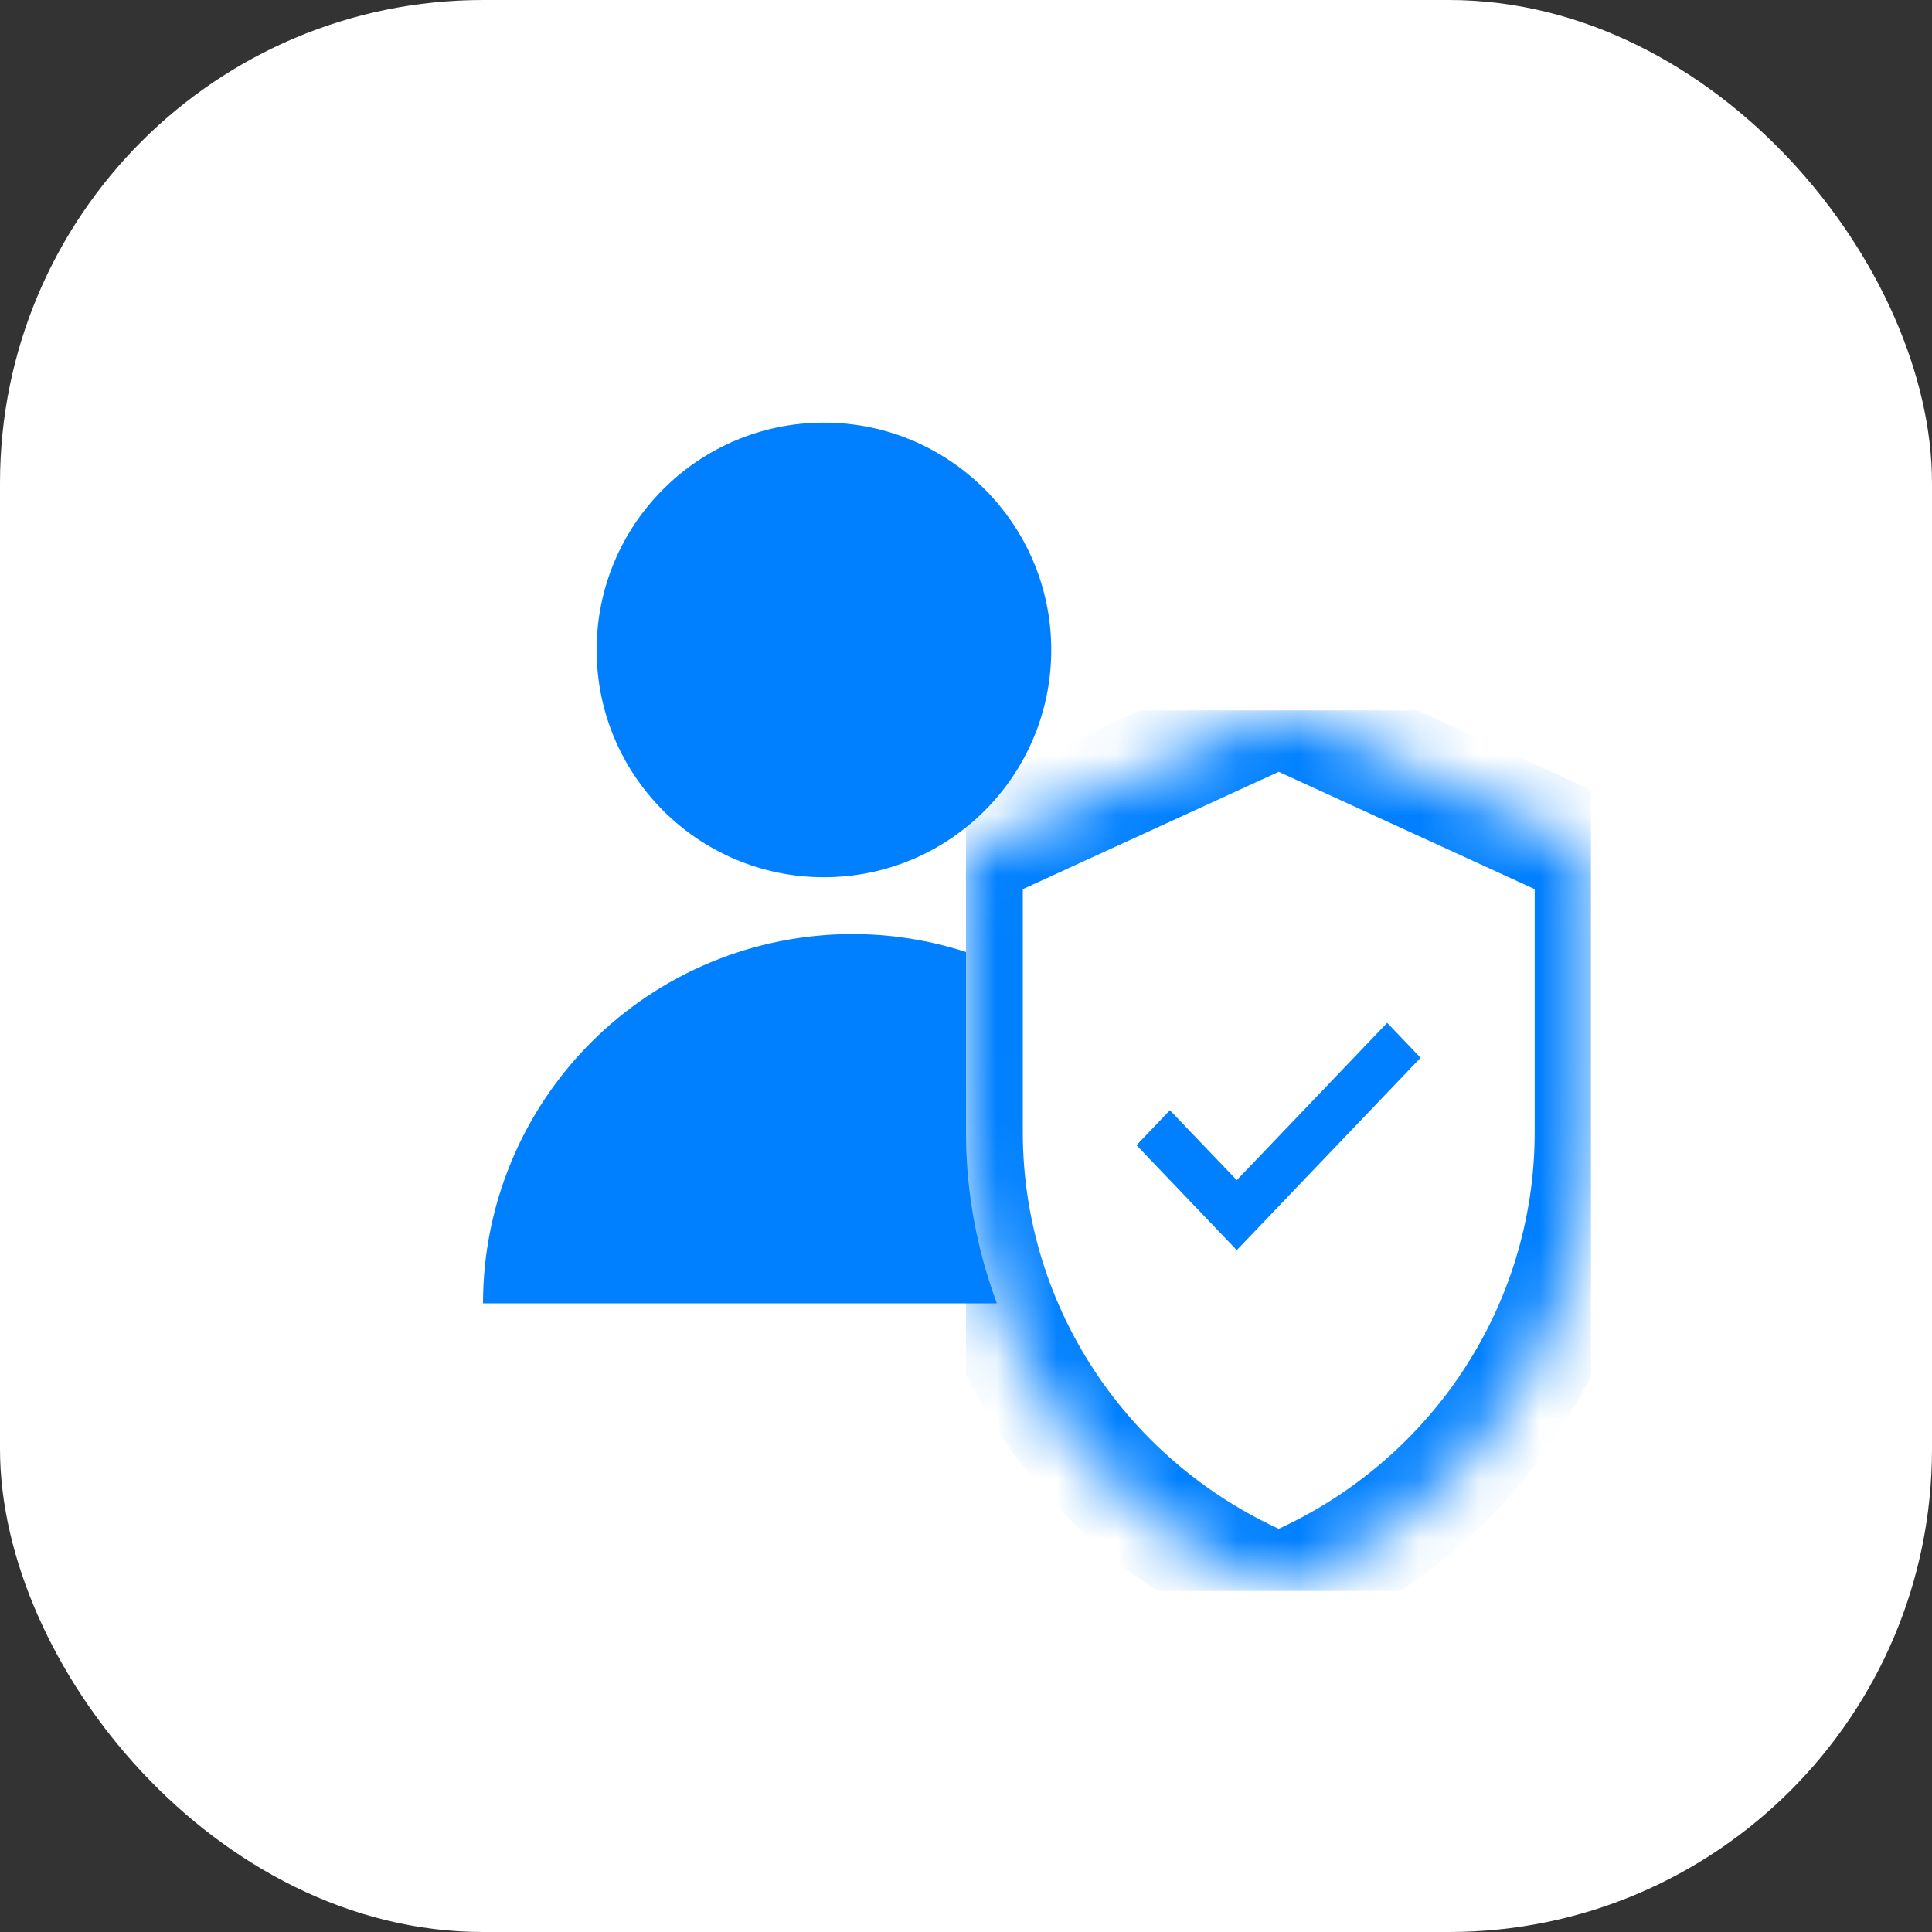
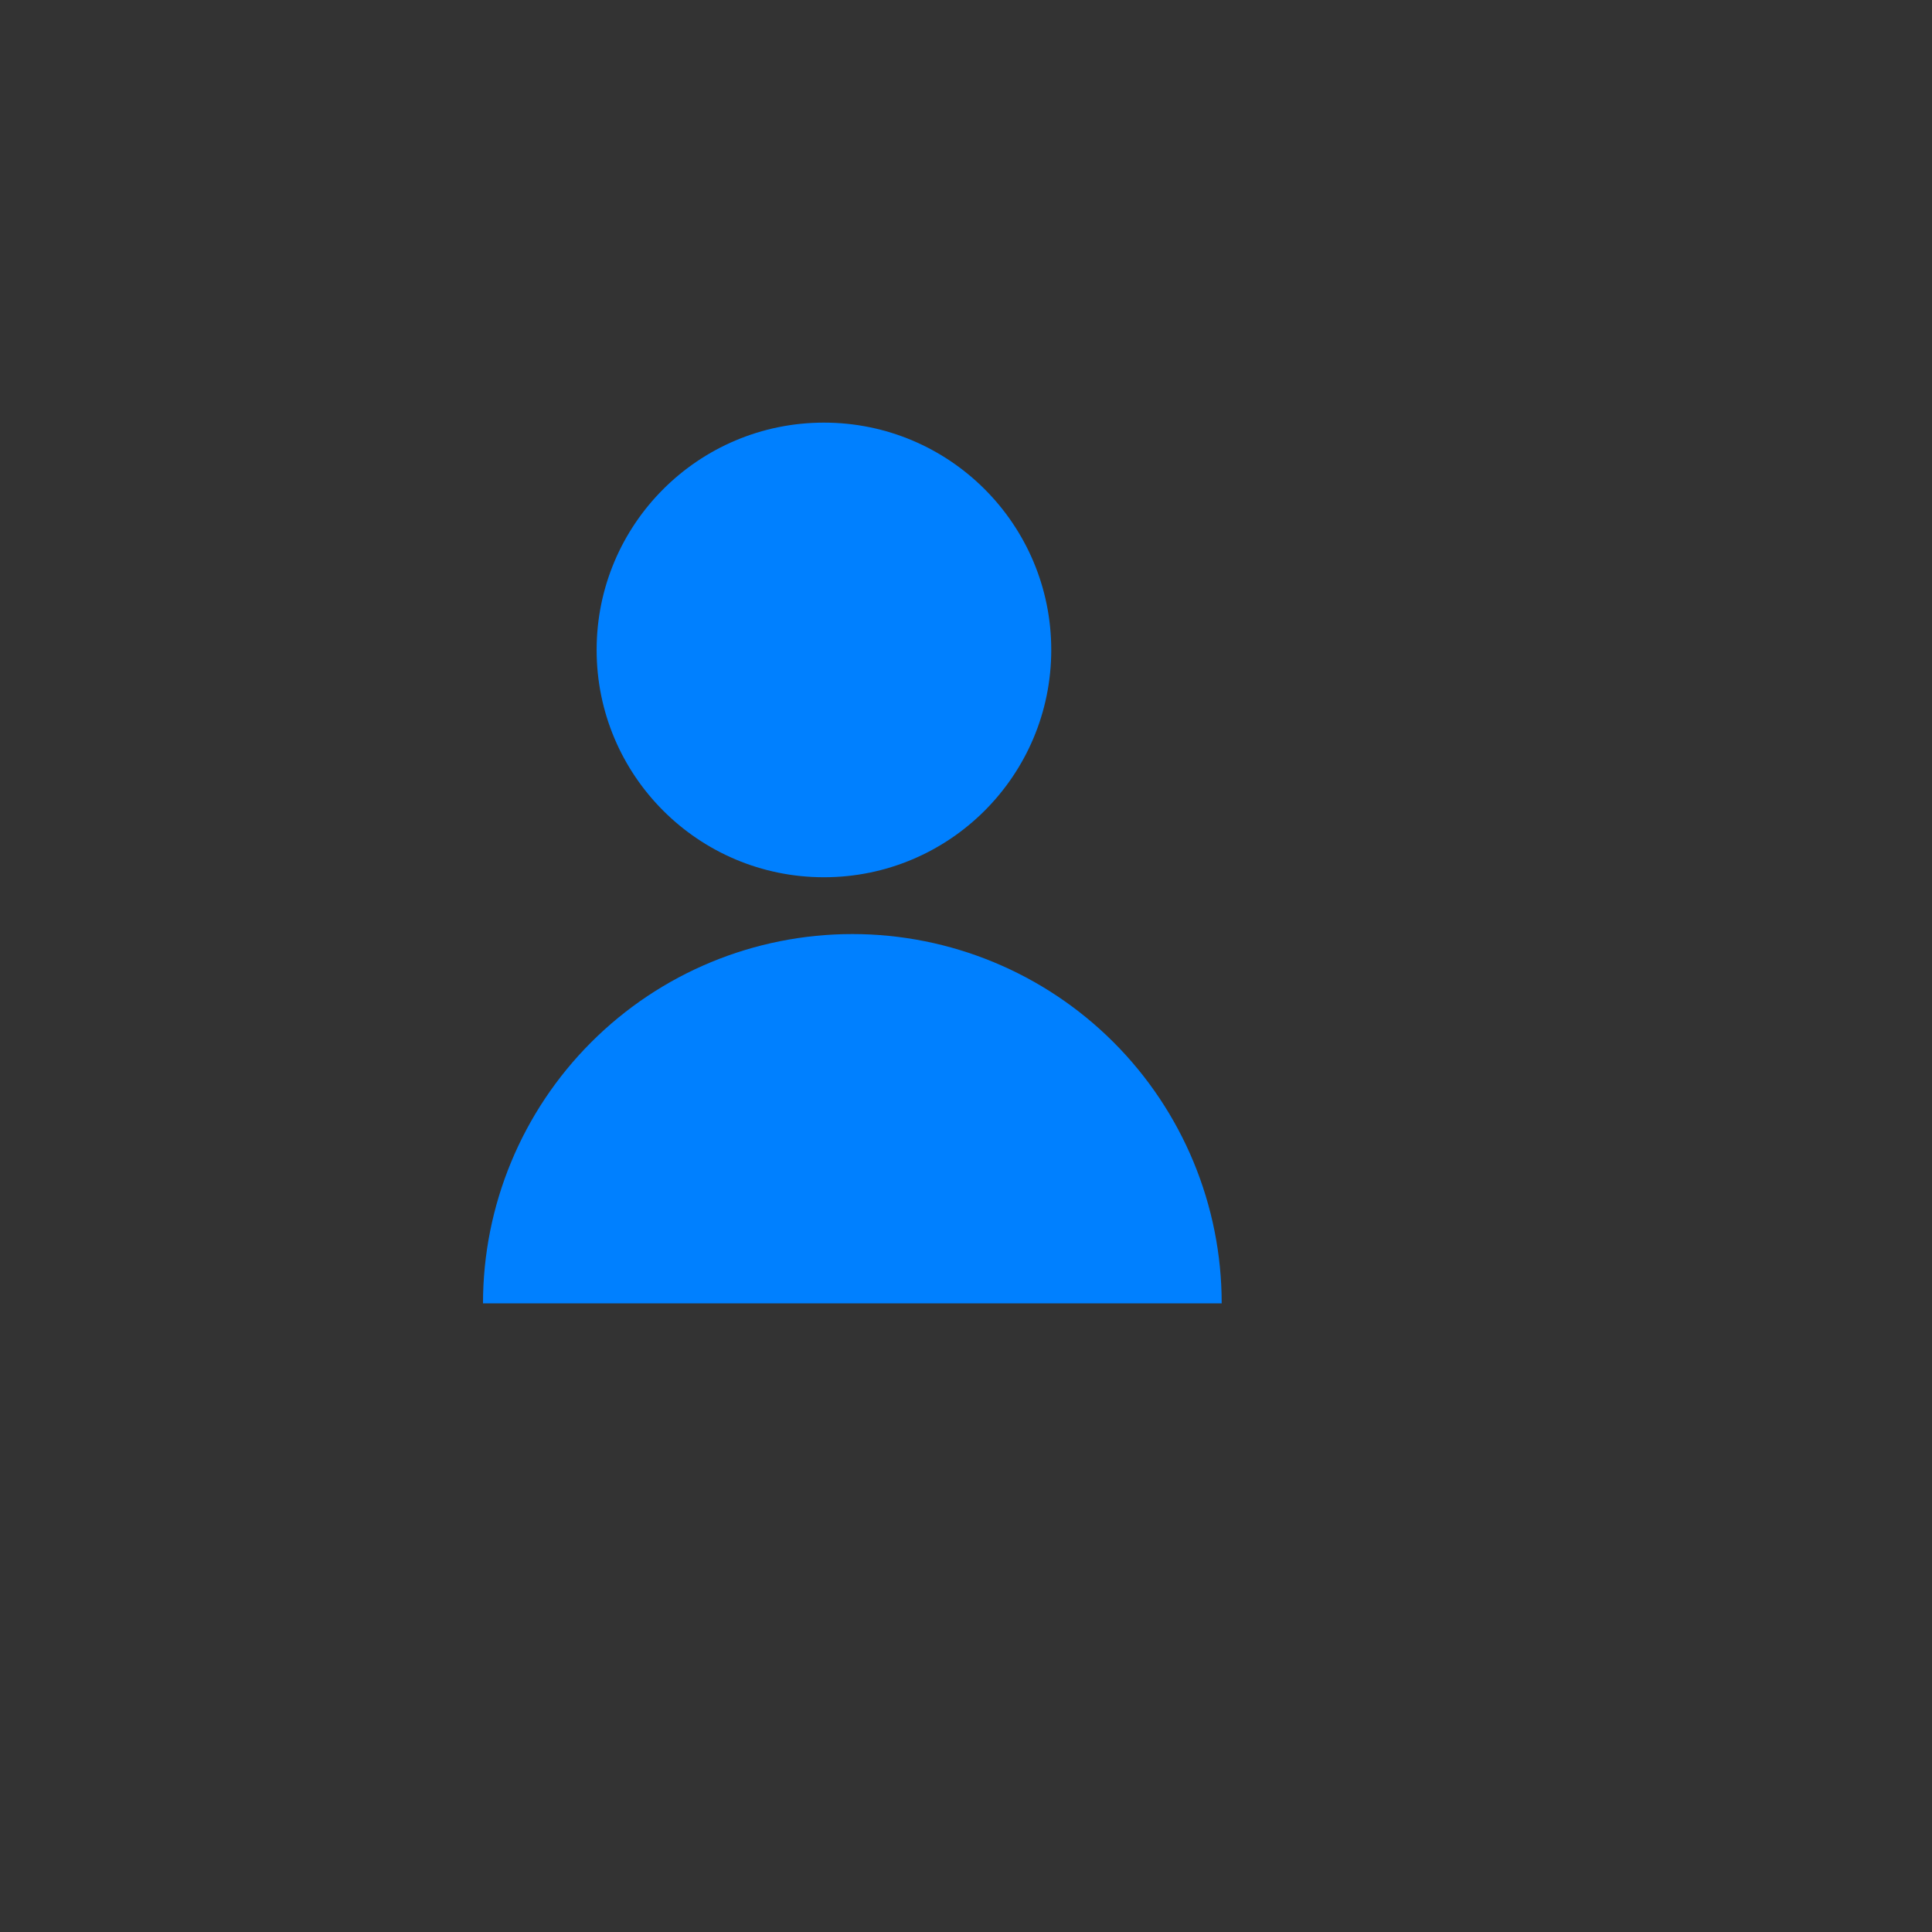
<svg xmlns="http://www.w3.org/2000/svg" width="32" height="32" viewBox="0 0 32 32" fill="none">
  <rect x="0" y="0" width="32" height="32" fill="#333333" stroke="none" />
-   <rect width="32" height="32" rx="8" fill="white" />
  <circle cx="13.647" cy="10.765" r="3.765" fill="#0080FF" />
  <path d="M20.235 21.588C20.235 19.966 19.591 18.41 18.444 17.263C17.296 16.115 15.74 15.471 14.118 15.471C12.495 15.471 10.939 16.115 9.792 17.263C8.645 18.41 8 19.966 8 21.588L14.118 21.588H20.235Z" fill="#0080FF" />
  <g clip-path="url(#clip0_7241_33171)">
    <mask id="path-4-inside-1_7241_33171" fill="white">
      <path fill-rule="evenodd" clip-rule="evenodd" d="M16 18.761V14.124L21.171 11.753V11.745L21.18 11.749L21.189 11.745V11.753L26.36 14.124V18.761C26.359 20.391 25.865 21.984 24.941 23.336C24.02 24.683 22.714 25.729 21.189 26.343V26.35C21.186 26.349 21.183 26.348 21.18 26.347C21.177 26.348 21.174 26.349 21.171 26.35V26.343C19.646 25.729 18.34 24.683 17.419 23.336C16.495 21.984 16.001 20.391 16 18.761Z" />
    </mask>
-     <path fill-rule="evenodd" clip-rule="evenodd" d="M16 18.761V14.124L21.171 11.753V11.745L21.18 11.749L21.189 11.745V11.753L26.36 14.124V18.761C26.359 20.391 25.865 21.984 24.941 23.336C24.02 24.683 22.714 25.729 21.189 26.343V26.35C21.186 26.349 21.183 26.348 21.18 26.347C21.177 26.348 21.174 26.349 21.171 26.35V26.343C19.646 25.729 18.34 24.683 17.419 23.336C16.495 21.984 16.001 20.391 16 18.761Z" fill="white" />
    <path d="M16 18.761H15.059L15.059 18.762L16 18.761ZM16 14.124L15.608 13.268L15.059 13.52V14.124H16ZM21.171 11.753L21.563 12.608L22.112 12.357V11.753H21.171ZM21.171 11.745L21.563 10.889L20.23 10.278V11.745H21.171ZM21.18 11.749L20.788 12.604L21.18 12.784L21.572 12.604L21.18 11.749ZM21.189 11.745H22.13V10.278L20.797 10.889L21.189 11.745ZM21.189 11.753H20.248V12.357L20.797 12.608L21.189 11.753ZM26.36 14.124H27.301V13.52L26.752 13.268L26.36 14.124ZM26.36 18.761L27.301 18.762V18.761H26.36ZM24.941 23.336L24.164 22.805H24.164L24.941 23.336ZM21.189 26.343L20.837 25.47L20.248 25.708V26.343H21.189ZM21.189 26.35L20.839 27.224L22.13 27.74V26.35H21.189ZM21.18 26.347L21.53 25.473L21.18 25.333L20.83 25.473L21.18 26.347ZM21.171 26.35H20.23V27.74L21.521 27.224L21.171 26.35ZM21.171 26.343H22.112V25.707L21.523 25.47L21.171 26.343ZM17.419 23.336L18.196 22.805L17.419 23.336ZM16.941 18.761V14.124H15.059V18.761H16.941ZM16.392 14.979L21.563 12.608L20.779 10.897L15.608 13.268L16.392 14.979ZM22.112 11.753V11.745H20.23V11.753H22.112ZM20.779 12.6L20.788 12.604L21.572 10.893L21.563 10.889L20.779 12.6ZM21.572 12.604L21.581 12.6L20.797 10.889L20.788 10.893L21.572 12.604ZM20.248 11.745V11.753H22.13V11.745H20.248ZM20.797 12.608L25.968 14.979L26.752 13.268L21.581 10.897L20.797 12.608ZM25.419 14.124V18.761H27.301V14.124H25.419ZM25.419 18.761C25.418 20.201 24.982 21.609 24.164 22.805L25.718 23.867C26.748 22.36 27.3 20.582 27.301 18.762L25.419 18.761ZM24.164 22.805C23.349 23.997 22.192 24.925 20.837 25.47L21.54 27.216C23.236 26.534 24.691 25.369 25.718 23.867L24.164 22.805ZM20.248 26.343V26.35H22.13V26.343H20.248ZM21.538 25.477C21.536 25.475 21.533 25.474 21.53 25.473L20.83 27.22C20.833 27.222 20.836 27.223 20.839 27.224L21.538 25.477ZM20.83 25.473C20.827 25.474 20.824 25.476 20.822 25.477L21.521 27.224C21.524 27.223 21.527 27.222 21.53 27.22L20.83 25.473ZM22.112 26.35V26.343H20.23V26.35H22.112ZM21.523 25.47C20.168 24.925 19.011 23.997 18.196 22.805L16.642 23.867C17.669 25.369 19.123 26.534 20.82 27.216L21.523 25.47ZM18.196 22.805C17.378 21.609 16.942 20.201 16.941 18.761L15.059 18.762C15.06 20.582 15.611 22.36 16.642 23.867L18.196 22.805Z" fill="#0080FF" mask="url(#path-4-inside-1_7241_33171)" />
-     <path d="M20.485 20.706L18.824 18.968L19.377 18.389L20.485 19.547L22.976 16.941L23.529 17.52L20.485 20.706Z" fill="#0080FF" />
  </g>
  <defs>
    <clipPath id="clip0_7241_33171">
-       <rect width="10.353" height="14.588" fill="white" transform="translate(16 11.765)" />
-     </clipPath>
+       </clipPath>
  </defs>
</svg>